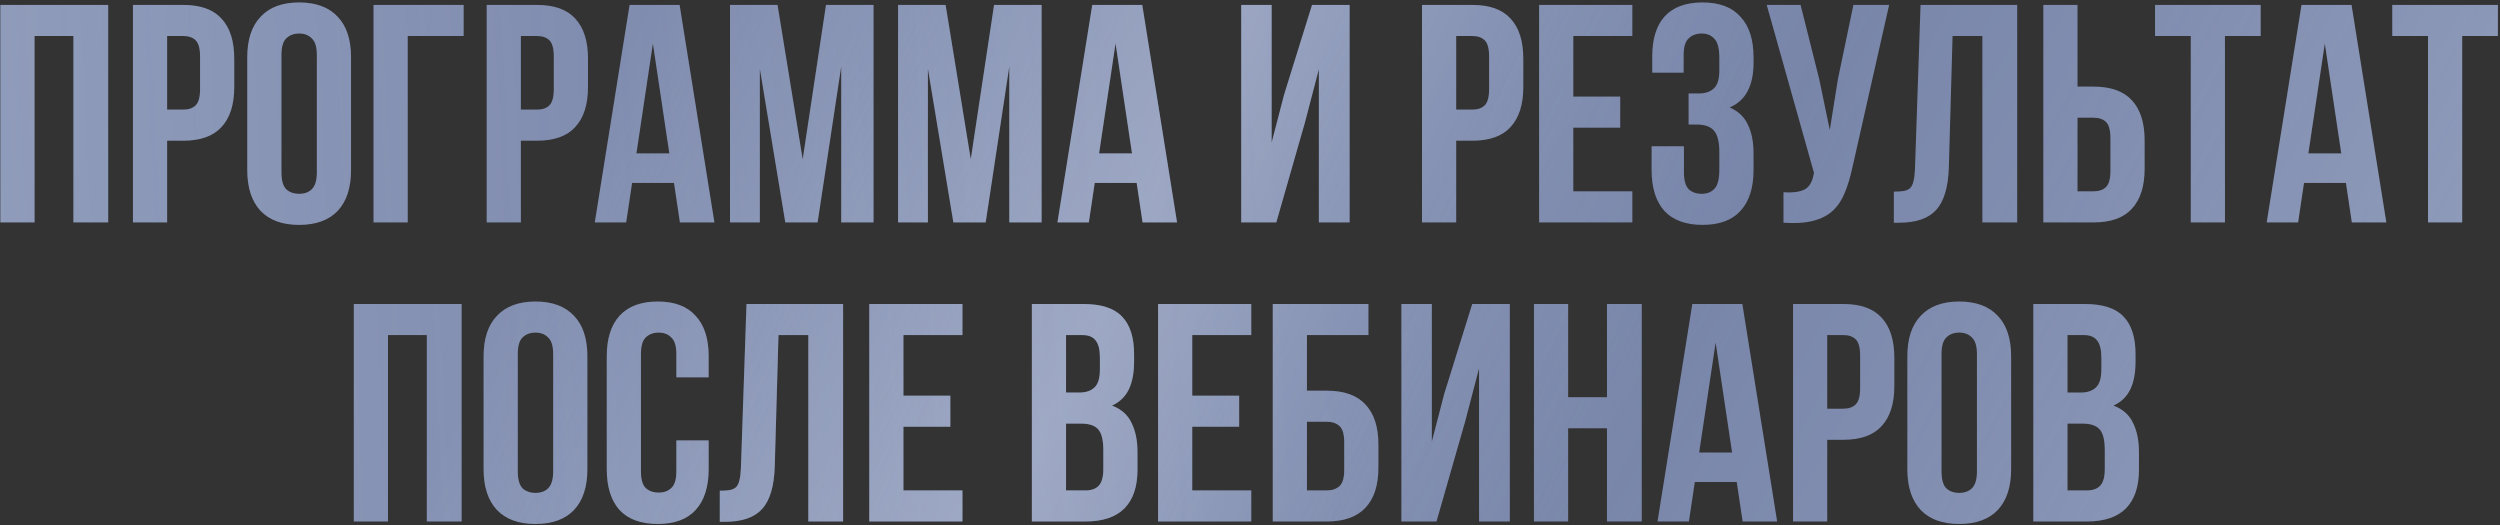
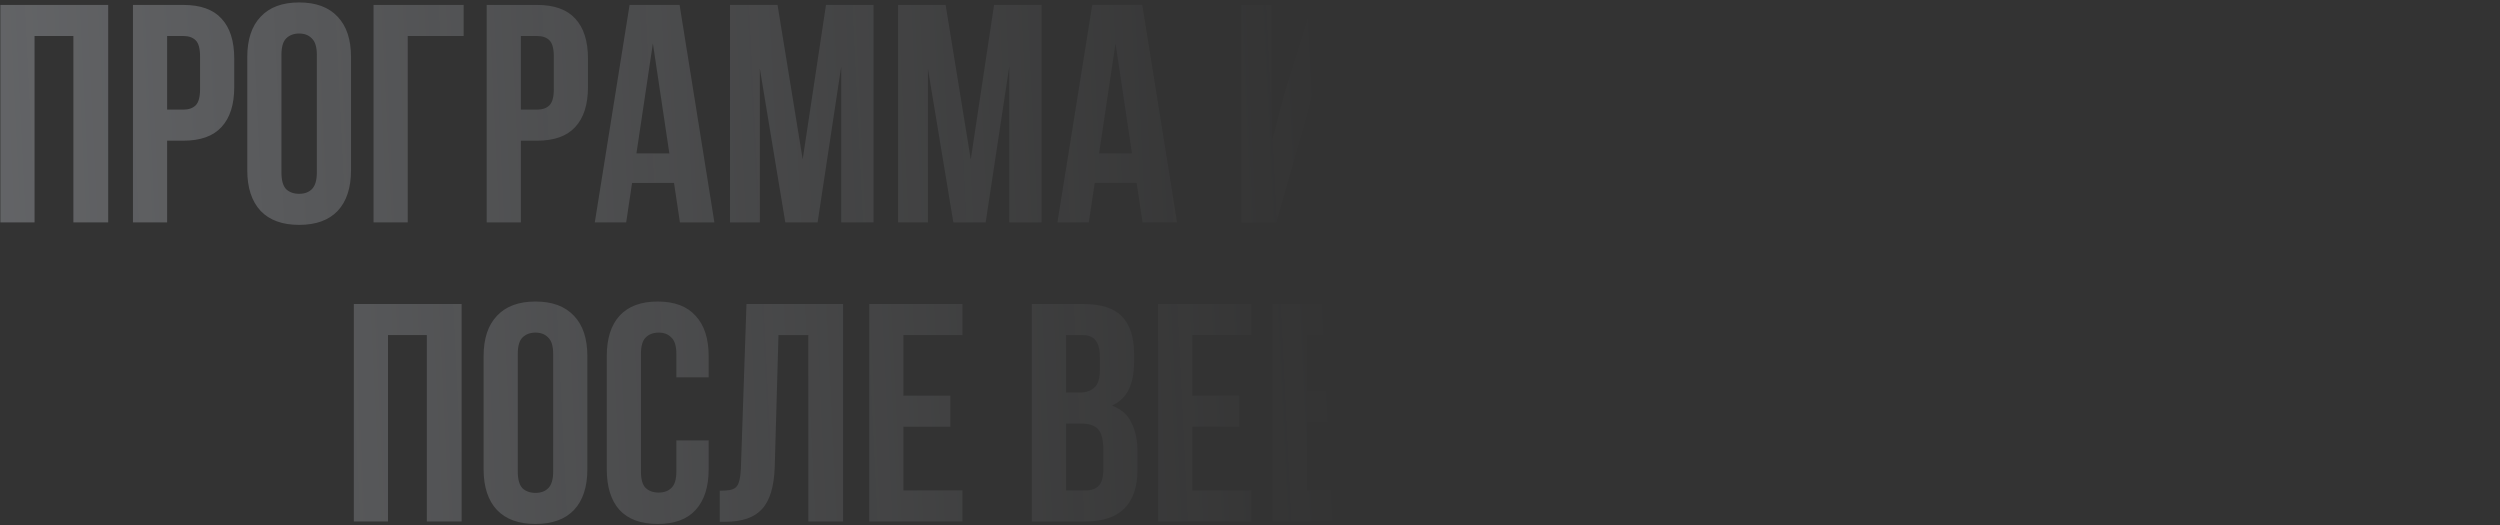
<svg xmlns="http://www.w3.org/2000/svg" width="652" height="137" viewBox="0 0 652 137" fill="none">
  <rect x="0" y="0" width="652" height="137" fill="#333333" stroke="none" />
-   <path d="M9.013 58H0.1V1.286H28.214V58H19.14V9.388H9.013V58ZM47.802 1.286C52.285 1.286 55.606 2.474 57.767 4.851C59.982 7.227 61.089 10.711 61.089 15.303V22.675C61.089 27.266 59.982 30.75 57.767 33.127C55.606 35.504 52.285 36.692 47.802 36.692H43.589V58H34.676V1.286H47.802ZM43.589 9.388V28.59H47.802C49.206 28.59 50.286 28.212 51.042 27.456C51.799 26.699 52.177 25.295 52.177 23.242V14.735C52.177 12.683 51.799 11.278 51.042 10.522C50.286 9.766 49.206 9.388 47.802 9.388H43.589ZM73.4 44.956C73.4 47.008 73.805 48.467 74.615 49.331C75.48 50.141 76.614 50.546 78.018 50.546C79.423 50.546 80.53 50.141 81.34 49.331C82.204 48.467 82.636 47.008 82.636 44.956V14.33C82.636 12.278 82.204 10.846 81.34 10.036C80.53 9.172 79.423 8.74 78.018 8.74C76.614 8.74 75.48 9.172 74.615 10.036C73.805 10.846 73.4 12.278 73.4 14.33V44.956ZM64.488 14.897C64.488 10.306 65.649 6.795 67.972 4.365C70.294 1.88 73.643 0.638 78.018 0.638C82.393 0.638 85.742 1.88 88.065 4.365C90.387 6.795 91.549 10.306 91.549 14.897V44.389C91.549 48.98 90.387 52.518 88.065 55.002C85.742 57.433 82.393 58.648 78.018 58.648C73.643 58.648 70.294 57.433 67.972 55.002C65.649 52.518 64.488 48.98 64.488 44.389V14.897ZM97.421 58V1.286H120.917V9.388H106.333V58H97.421ZM140.057 1.286C144.54 1.286 147.862 2.474 150.022 4.851C152.237 7.227 153.344 10.711 153.344 15.303V22.675C153.344 27.266 152.237 30.75 150.022 33.127C147.862 35.504 144.54 36.692 140.057 36.692H135.844V58H126.932V1.286H140.057ZM135.844 9.388V28.59H140.057C141.461 28.59 142.541 28.212 143.298 27.456C144.054 26.699 144.432 25.295 144.432 23.242V14.735C144.432 12.683 144.054 11.278 143.298 10.522C142.541 9.766 141.461 9.388 140.057 9.388H135.844ZM186.315 58H177.322L175.783 47.711H164.845L163.306 58H155.123L164.197 1.286H177.241L186.315 58ZM165.979 40.014H174.567L170.273 11.332L165.979 40.014ZM209.343 41.553L215.42 1.286H227.816V58H219.39V17.328L213.232 58H204.806L198.163 17.895V58H190.385V1.286H202.781L209.343 41.553ZM253.176 41.553L259.253 1.286H271.649V58H263.223V17.328L257.065 58H248.639L241.996 17.895V58H234.218V1.286H246.614L253.176 41.553ZM306.975 58H297.982L296.442 47.711H285.505L283.965 58H275.782L284.857 1.286H297.901L306.975 58ZM286.639 40.014H295.227L290.933 11.332L286.639 40.014ZM332.861 58H323.706V1.286H331.646V37.178L334.886 24.701L342.178 1.286H351.982V58H343.961V18.057L340.315 31.993L332.861 58ZM383.987 1.286C388.47 1.286 391.792 2.474 393.952 4.851C396.167 7.227 397.274 10.711 397.274 15.303V22.675C397.274 27.266 396.167 30.75 393.952 33.127C391.792 35.504 388.47 36.692 383.987 36.692H379.774V58H370.862V1.286H383.987ZM379.774 9.388V28.59H383.987C385.391 28.59 386.472 28.212 387.228 27.456C387.984 26.699 388.362 25.295 388.362 23.242V14.735C388.362 12.683 387.984 11.278 387.228 10.522C386.472 9.766 385.391 9.388 383.987 9.388H379.774ZM410.315 25.187H422.549V33.289H410.315V49.898H425.709V58H401.403V1.286H425.709V9.388H410.315V25.187ZM448.407 15.222C448.407 12.683 447.975 10.981 447.111 10.117C446.301 9.199 445.194 8.74 443.789 8.74C442.385 8.74 441.251 9.172 440.386 10.036C439.522 10.846 439.09 12.278 439.09 14.33V18.948H430.907V14.735C430.907 10.144 431.987 6.66 434.148 4.284C436.362 1.853 439.657 0.638 444.032 0.638C448.407 0.638 451.702 1.88 453.917 4.365C456.185 6.795 457.32 10.306 457.32 14.897V16.356C457.32 22.405 455.24 26.294 451.081 28.023C453.35 28.995 454.943 30.507 455.861 32.56C456.833 34.558 457.32 37.016 457.32 39.932V44.389C457.32 48.98 456.185 52.518 453.917 55.002C451.702 57.433 448.407 58.648 444.032 58.648C439.657 58.648 436.335 57.433 434.067 55.002C431.852 52.518 430.745 48.98 430.745 44.389V38.15H439.171V44.956C439.171 47.008 439.576 48.467 440.386 49.331C441.251 50.141 442.385 50.546 443.789 50.546C445.194 50.546 446.301 50.114 447.111 49.25C447.975 48.386 448.407 46.684 448.407 44.146V39.69C448.407 37.043 447.948 35.179 447.03 34.099C446.112 33.019 444.626 32.479 442.574 32.479H440.386V24.377H443.06C444.734 24.377 446.031 23.945 446.949 23.08C447.921 22.216 448.407 20.65 448.407 18.381V15.222ZM483.123 43.578C482.583 46.117 481.908 48.359 481.098 50.303C480.342 52.194 479.288 53.76 477.938 55.002C476.642 56.191 474.94 57.055 472.834 57.595C470.781 58.135 468.216 58.297 465.137 58.081V50.141C467.405 50.303 469.188 50.087 470.484 49.493C471.78 48.899 472.618 47.575 472.996 45.523L473.077 45.037L460.762 1.286H469.593L474.454 20.65L477.209 33.937L479.315 20.731L483.366 1.286H492.684L483.123 43.578ZM493.915 49.979C494.942 49.979 495.779 49.925 496.427 49.817C497.129 49.709 497.696 49.466 498.128 49.088C498.56 48.656 498.858 48.062 499.02 47.305C499.236 46.495 499.371 45.442 499.425 44.146L500.883 1.286H526.08V58H517.006V9.388H509.228L508.256 43.66C508.094 48.845 506.987 52.545 504.934 54.759C502.936 56.974 499.722 58.081 495.293 58.081H493.915V49.979ZM532.902 58V1.286H541.814V22.594H546.027C550.51 22.594 553.832 23.783 555.992 26.159C558.207 28.536 559.314 32.02 559.314 36.611V43.983C559.314 48.575 558.207 52.059 555.992 54.435C553.832 56.812 550.51 58 546.027 58H532.902ZM546.027 49.898C547.431 49.898 548.512 49.52 549.268 48.764C550.024 48.008 550.402 46.603 550.402 44.551V36.044C550.402 33.991 550.024 32.587 549.268 31.831C548.512 31.074 547.431 30.696 546.027 30.696H541.814V49.898H546.027ZM562.037 1.286H589.583V9.388H580.266V58H571.354V9.388H562.037V1.286ZM622.352 58H613.358L611.819 47.711H600.881L599.342 58H591.159L600.233 1.286H613.277L622.352 58ZM602.016 40.014H610.604L606.31 11.332L602.016 40.014ZM623.909 1.286H651.456V9.388H642.139V58H633.227V9.388H623.909V1.286ZM101.189 136H92.276V79.286H120.39V136H111.316V87.388H101.189V136ZM135.035 122.956C135.035 125.008 135.441 126.467 136.251 127.331C137.115 128.141 138.249 128.546 139.654 128.546C141.058 128.546 142.165 128.141 142.975 127.331C143.84 126.467 144.272 125.008 144.272 122.956V92.33C144.272 90.278 143.84 88.846 142.975 88.036C142.165 87.172 141.058 86.74 139.654 86.74C138.249 86.74 137.115 87.172 136.251 88.036C135.441 88.846 135.035 90.278 135.035 92.33V122.956ZM126.123 92.897C126.123 88.306 127.284 84.795 129.607 82.365C131.93 79.88 135.278 78.638 139.654 78.638C144.029 78.638 147.377 79.88 149.7 82.365C152.023 84.795 153.184 88.306 153.184 92.897V122.389C153.184 126.98 152.023 130.518 149.7 133.002C147.377 135.433 144.029 136.648 139.654 136.648C135.278 136.648 131.93 135.433 129.607 133.002C127.284 130.518 126.123 126.98 126.123 122.389V92.897ZM184.821 114.854V122.389C184.821 126.98 183.687 130.518 181.418 133.002C179.204 135.433 175.909 136.648 171.534 136.648C167.159 136.648 163.837 135.433 161.568 133.002C159.354 130.518 158.246 126.98 158.246 122.389V92.897C158.246 88.306 159.354 84.795 161.568 82.365C163.837 79.88 167.159 78.638 171.534 78.638C175.909 78.638 179.204 79.88 181.418 82.365C183.687 84.795 184.821 88.306 184.821 92.897V98.407H176.395V92.33C176.395 90.278 175.963 88.846 175.099 88.036C174.288 87.172 173.181 86.74 171.777 86.74C170.372 86.74 169.238 87.172 168.374 88.036C167.564 88.846 167.159 90.278 167.159 92.33V122.956C167.159 125.008 167.564 126.44 168.374 127.25C169.238 128.06 170.372 128.465 171.777 128.465C173.181 128.465 174.288 128.06 175.099 127.25C175.963 126.44 176.395 125.008 176.395 122.956V114.854H184.821ZM187.717 127.979C188.743 127.979 189.58 127.925 190.228 127.817C190.931 127.709 191.498 127.466 191.93 127.088C192.362 126.656 192.659 126.062 192.821 125.305C193.037 124.495 193.172 123.442 193.226 122.146L194.684 79.286H219.882V136H210.807V87.388H203.03L202.057 121.659C201.895 126.845 200.788 130.545 198.735 132.759C196.737 134.974 193.523 136.081 189.094 136.081H187.717V127.979ZM235.615 103.187H247.849V111.289H235.615V127.898H251.009V136H226.703V79.286H251.009V87.388H235.615V103.187ZM282.561 79.286C287.207 79.286 290.555 80.366 292.608 82.527C294.714 84.687 295.768 87.955 295.768 92.33V94.356C295.768 97.272 295.309 99.676 294.39 101.567C293.472 103.457 292.014 104.861 290.015 105.78C292.446 106.698 294.147 108.21 295.119 110.317C296.146 112.369 296.659 114.908 296.659 117.933V122.551C296.659 126.926 295.525 130.275 293.256 132.597C290.987 134.866 287.612 136 283.129 136H269.112V79.286H282.561ZM278.024 110.479V127.898H283.129C284.641 127.898 285.775 127.493 286.531 126.683C287.342 125.873 287.747 124.414 287.747 122.308V117.365C287.747 114.719 287.288 112.909 286.369 111.937C285.505 110.965 284.047 110.479 281.994 110.479H278.024ZM278.024 87.388V102.377H281.508C283.183 102.377 284.479 101.945 285.397 101.08C286.369 100.216 286.855 98.65 286.855 96.381V93.222C286.855 91.169 286.477 89.684 285.721 88.765C285.019 87.847 283.885 87.388 282.318 87.388H278.024ZM310.939 103.187H323.173V111.289H310.939V127.898H326.332V136H302.026V79.286H326.332V87.388H310.939V103.187ZM331.936 136V79.286H356.89V87.388H340.848V101.891H346.034C350.517 101.891 353.866 103.079 356.08 105.455C358.349 107.832 359.483 111.316 359.483 115.907V121.984C359.483 126.575 358.349 130.059 356.08 132.435C353.866 134.812 350.517 136 346.034 136H331.936ZM346.034 127.898C347.438 127.898 348.545 127.52 349.355 126.764C350.166 126.008 350.571 124.603 350.571 122.551V115.34C350.571 113.287 350.166 111.883 349.355 111.127C348.545 110.371 347.438 109.993 346.034 109.993H340.848V127.898H346.034ZM374.637 136H365.482V79.286H373.422V115.178L376.662 102.701L383.954 79.286H393.758V136H385.737V96.057L382.091 109.993L374.637 136ZM408.97 136H400.057V79.286H408.97V103.592H419.097V79.286H428.171V136H419.097V111.694H408.97V136ZM463.476 136H454.483L452.944 125.71H442.006L440.467 136H432.284L441.358 79.286H454.402L463.476 136ZM443.14 118.014H451.729L447.435 89.332L443.14 118.014ZM480.752 79.286C485.235 79.286 488.557 80.474 490.718 82.851C492.932 85.228 494.039 88.711 494.039 93.302V100.675C494.039 105.266 492.932 108.75 490.718 111.127C488.557 113.503 485.235 114.692 480.752 114.692H476.539V136H467.627V79.286H480.752ZM476.539 87.388V106.59H480.752C482.156 106.59 483.237 106.212 483.993 105.455C484.749 104.699 485.127 103.295 485.127 101.242V92.735C485.127 90.683 484.749 89.278 483.993 88.522C483.237 87.766 482.156 87.388 480.752 87.388H476.539ZM506.351 122.956C506.351 125.008 506.756 126.467 507.566 127.331C508.43 128.141 509.564 128.546 510.969 128.546C512.373 128.546 513.48 128.141 514.291 127.331C515.155 126.467 515.587 125.008 515.587 122.956V92.33C515.587 90.278 515.155 88.846 514.291 88.036C513.48 87.172 512.373 86.74 510.969 86.74C509.564 86.74 508.43 87.172 507.566 88.036C506.756 88.846 506.351 90.278 506.351 92.33V122.956ZM497.438 92.897C497.438 88.306 498.6 84.795 500.922 82.365C503.245 79.88 506.594 78.638 510.969 78.638C515.344 78.638 518.693 79.88 521.015 82.365C523.338 84.795 524.499 88.306 524.499 92.897V122.389C524.499 126.98 523.338 130.518 521.015 133.002C518.693 135.433 515.344 136.648 510.969 136.648C506.594 136.648 503.245 135.433 500.922 133.002C498.6 130.518 497.438 126.98 497.438 122.389V92.897ZM543.74 79.286C548.385 79.286 551.734 80.366 553.787 82.527C555.893 84.687 556.946 87.955 556.946 92.33V94.356C556.946 97.272 556.487 99.676 555.569 101.567C554.651 103.457 553.192 104.861 551.194 105.78C553.624 106.698 555.326 108.21 556.298 110.317C557.324 112.369 557.838 114.908 557.838 117.933V122.551C557.838 126.926 556.703 130.275 554.435 132.597C552.166 134.866 548.79 136 544.307 136H530.291V79.286H543.74ZM539.203 110.479V127.898H544.307C545.82 127.898 546.954 127.493 547.71 126.683C548.52 125.873 548.925 124.414 548.925 122.308V117.365C548.925 114.719 548.466 112.909 547.548 111.937C546.684 110.965 545.225 110.479 543.173 110.479H539.203ZM539.203 87.388V102.377H542.687C544.361 102.377 545.658 101.945 546.576 101.08C547.548 100.216 548.034 98.65 548.034 96.381V93.222C548.034 91.169 547.656 89.684 546.9 88.765C546.198 87.847 545.063 87.388 543.497 87.388H539.203Z" fill="#6F7DA3" />
  <path d="M9.013 58H0.1V1.286H28.214V58H19.14V9.388H9.013V58ZM47.802 1.286C52.285 1.286 55.606 2.474 57.767 4.851C59.982 7.227 61.089 10.711 61.089 15.303V22.675C61.089 27.266 59.982 30.75 57.767 33.127C55.606 35.504 52.285 36.692 47.802 36.692H43.589V58H34.676V1.286H47.802ZM43.589 9.388V28.59H47.802C49.206 28.59 50.286 28.212 51.042 27.456C51.799 26.699 52.177 25.295 52.177 23.242V14.735C52.177 12.683 51.799 11.278 51.042 10.522C50.286 9.766 49.206 9.388 47.802 9.388H43.589ZM73.4 44.956C73.4 47.008 73.805 48.467 74.615 49.331C75.48 50.141 76.614 50.546 78.018 50.546C79.423 50.546 80.53 50.141 81.34 49.331C82.204 48.467 82.636 47.008 82.636 44.956V14.33C82.636 12.278 82.204 10.846 81.34 10.036C80.53 9.172 79.423 8.74 78.018 8.74C76.614 8.74 75.48 9.172 74.615 10.036C73.805 10.846 73.4 12.278 73.4 14.33V44.956ZM64.488 14.897C64.488 10.306 65.649 6.795 67.972 4.365C70.294 1.88 73.643 0.638 78.018 0.638C82.393 0.638 85.742 1.88 88.065 4.365C90.387 6.795 91.549 10.306 91.549 14.897V44.389C91.549 48.98 90.387 52.518 88.065 55.002C85.742 57.433 82.393 58.648 78.018 58.648C73.643 58.648 70.294 57.433 67.972 55.002C65.649 52.518 64.488 48.98 64.488 44.389V14.897ZM97.421 58V1.286H120.917V9.388H106.333V58H97.421ZM140.057 1.286C144.54 1.286 147.862 2.474 150.022 4.851C152.237 7.227 153.344 10.711 153.344 15.303V22.675C153.344 27.266 152.237 30.75 150.022 33.127C147.862 35.504 144.54 36.692 140.057 36.692H135.844V58H126.932V1.286H140.057ZM135.844 9.388V28.59H140.057C141.461 28.59 142.541 28.212 143.298 27.456C144.054 26.699 144.432 25.295 144.432 23.242V14.735C144.432 12.683 144.054 11.278 143.298 10.522C142.541 9.766 141.461 9.388 140.057 9.388H135.844ZM186.315 58H177.322L175.783 47.711H164.845L163.306 58H155.123L164.197 1.286H177.241L186.315 58ZM165.979 40.014H174.567L170.273 11.332L165.979 40.014ZM209.343 41.553L215.42 1.286H227.816V58H219.39V17.328L213.232 58H204.806L198.163 17.895V58H190.385V1.286H202.781L209.343 41.553ZM253.176 41.553L259.253 1.286H271.649V58H263.223V17.328L257.065 58H248.639L241.996 17.895V58H234.218V1.286H246.614L253.176 41.553ZM306.975 58H297.982L296.442 47.711H285.505L283.965 58H275.782L284.857 1.286H297.901L306.975 58ZM286.639 40.014H295.227L290.933 11.332L286.639 40.014ZM332.861 58H323.706V1.286H331.646V37.178L334.886 24.701L342.178 1.286H351.982V58H343.961V18.057L340.315 31.993L332.861 58ZM383.987 1.286C388.47 1.286 391.792 2.474 393.952 4.851C396.167 7.227 397.274 10.711 397.274 15.303V22.675C397.274 27.266 396.167 30.75 393.952 33.127C391.792 35.504 388.47 36.692 383.987 36.692H379.774V58H370.862V1.286H383.987ZM379.774 9.388V28.59H383.987C385.391 28.59 386.472 28.212 387.228 27.456C387.984 26.699 388.362 25.295 388.362 23.242V14.735C388.362 12.683 387.984 11.278 387.228 10.522C386.472 9.766 385.391 9.388 383.987 9.388H379.774ZM410.315 25.187H422.549V33.289H410.315V49.898H425.709V58H401.403V1.286H425.709V9.388H410.315V25.187ZM448.407 15.222C448.407 12.683 447.975 10.981 447.111 10.117C446.301 9.199 445.194 8.74 443.789 8.74C442.385 8.74 441.251 9.172 440.386 10.036C439.522 10.846 439.09 12.278 439.09 14.33V18.948H430.907V14.735C430.907 10.144 431.987 6.66 434.148 4.284C436.362 1.853 439.657 0.638 444.032 0.638C448.407 0.638 451.702 1.88 453.917 4.365C456.185 6.795 457.32 10.306 457.32 14.897V16.356C457.32 22.405 455.24 26.294 451.081 28.023C453.35 28.995 454.943 30.507 455.861 32.56C456.833 34.558 457.32 37.016 457.32 39.932V44.389C457.32 48.98 456.185 52.518 453.917 55.002C451.702 57.433 448.407 58.648 444.032 58.648C439.657 58.648 436.335 57.433 434.067 55.002C431.852 52.518 430.745 48.98 430.745 44.389V38.15H439.171V44.956C439.171 47.008 439.576 48.467 440.386 49.331C441.251 50.141 442.385 50.546 443.789 50.546C445.194 50.546 446.301 50.114 447.111 49.25C447.975 48.386 448.407 46.684 448.407 44.146V39.69C448.407 37.043 447.948 35.179 447.03 34.099C446.112 33.019 444.626 32.479 442.574 32.479H440.386V24.377H443.06C444.734 24.377 446.031 23.945 446.949 23.08C447.921 22.216 448.407 20.65 448.407 18.381V15.222ZM483.123 43.578C482.583 46.117 481.908 48.359 481.098 50.303C480.342 52.194 479.288 53.76 477.938 55.002C476.642 56.191 474.94 57.055 472.834 57.595C470.781 58.135 468.216 58.297 465.137 58.081V50.141C467.405 50.303 469.188 50.087 470.484 49.493C471.78 48.899 472.618 47.575 472.996 45.523L473.077 45.037L460.762 1.286H469.593L474.454 20.65L477.209 33.937L479.315 20.731L483.366 1.286H492.684L483.123 43.578ZM493.915 49.979C494.942 49.979 495.779 49.925 496.427 49.817C497.129 49.709 497.696 49.466 498.128 49.088C498.56 48.656 498.858 48.062 499.02 47.305C499.236 46.495 499.371 45.442 499.425 44.146L500.883 1.286H526.08V58H517.006V9.388H509.228L508.256 43.66C508.094 48.845 506.987 52.545 504.934 54.759C502.936 56.974 499.722 58.081 495.293 58.081H493.915V49.979ZM532.902 58V1.286H541.814V22.594H546.027C550.51 22.594 553.832 23.783 555.992 26.159C558.207 28.536 559.314 32.02 559.314 36.611V43.983C559.314 48.575 558.207 52.059 555.992 54.435C553.832 56.812 550.51 58 546.027 58H532.902ZM546.027 49.898C547.431 49.898 548.512 49.52 549.268 48.764C550.024 48.008 550.402 46.603 550.402 44.551V36.044C550.402 33.991 550.024 32.587 549.268 31.831C548.512 31.074 547.431 30.696 546.027 30.696H541.814V49.898H546.027ZM562.037 1.286H589.583V9.388H580.266V58H571.354V9.388H562.037V1.286ZM622.352 58H613.358L611.819 47.711H600.881L599.342 58H591.159L600.233 1.286H613.277L622.352 58ZM602.016 40.014H610.604L606.31 11.332L602.016 40.014ZM623.909 1.286H651.456V9.388H642.139V58H633.227V9.388H623.909V1.286ZM101.189 136H92.276V79.286H120.39V136H111.316V87.388H101.189V136ZM135.035 122.956C135.035 125.008 135.441 126.467 136.251 127.331C137.115 128.141 138.249 128.546 139.654 128.546C141.058 128.546 142.165 128.141 142.975 127.331C143.84 126.467 144.272 125.008 144.272 122.956V92.33C144.272 90.278 143.84 88.846 142.975 88.036C142.165 87.172 141.058 86.74 139.654 86.74C138.249 86.74 137.115 87.172 136.251 88.036C135.441 88.846 135.035 90.278 135.035 92.33V122.956ZM126.123 92.897C126.123 88.306 127.284 84.795 129.607 82.365C131.93 79.88 135.278 78.638 139.654 78.638C144.029 78.638 147.377 79.88 149.7 82.365C152.023 84.795 153.184 88.306 153.184 92.897V122.389C153.184 126.98 152.023 130.518 149.7 133.002C147.377 135.433 144.029 136.648 139.654 136.648C135.278 136.648 131.93 135.433 129.607 133.002C127.284 130.518 126.123 126.98 126.123 122.389V92.897ZM184.821 114.854V122.389C184.821 126.98 183.687 130.518 181.418 133.002C179.204 135.433 175.909 136.648 171.534 136.648C167.159 136.648 163.837 135.433 161.568 133.002C159.354 130.518 158.246 126.98 158.246 122.389V92.897C158.246 88.306 159.354 84.795 161.568 82.365C163.837 79.88 167.159 78.638 171.534 78.638C175.909 78.638 179.204 79.88 181.418 82.365C183.687 84.795 184.821 88.306 184.821 92.897V98.407H176.395V92.33C176.395 90.278 175.963 88.846 175.099 88.036C174.288 87.172 173.181 86.74 171.777 86.74C170.372 86.74 169.238 87.172 168.374 88.036C167.564 88.846 167.159 90.278 167.159 92.33V122.956C167.159 125.008 167.564 126.44 168.374 127.25C169.238 128.06 170.372 128.465 171.777 128.465C173.181 128.465 174.288 128.06 175.099 127.25C175.963 126.44 176.395 125.008 176.395 122.956V114.854H184.821ZM187.717 127.979C188.743 127.979 189.58 127.925 190.228 127.817C190.931 127.709 191.498 127.466 191.93 127.088C192.362 126.656 192.659 126.062 192.821 125.305C193.037 124.495 193.172 123.442 193.226 122.146L194.684 79.286H219.882V136H210.807V87.388H203.03L202.057 121.659C201.895 126.845 200.788 130.545 198.735 132.759C196.737 134.974 193.523 136.081 189.094 136.081H187.717V127.979ZM235.615 103.187H247.849V111.289H235.615V127.898H251.009V136H226.703V79.286H251.009V87.388H235.615V103.187ZM282.561 79.286C287.207 79.286 290.555 80.366 292.608 82.527C294.714 84.687 295.768 87.955 295.768 92.33V94.356C295.768 97.272 295.309 99.676 294.39 101.567C293.472 103.457 292.014 104.861 290.015 105.78C292.446 106.698 294.147 108.21 295.119 110.317C296.146 112.369 296.659 114.908 296.659 117.933V122.551C296.659 126.926 295.525 130.275 293.256 132.597C290.987 134.866 287.612 136 283.129 136H269.112V79.286H282.561ZM278.024 110.479V127.898H283.129C284.641 127.898 285.775 127.493 286.531 126.683C287.342 125.873 287.747 124.414 287.747 122.308V117.365C287.747 114.719 287.288 112.909 286.369 111.937C285.505 110.965 284.047 110.479 281.994 110.479H278.024ZM278.024 87.388V102.377H281.508C283.183 102.377 284.479 101.945 285.397 101.08C286.369 100.216 286.855 98.65 286.855 96.381V93.222C286.855 91.169 286.477 89.684 285.721 88.765C285.019 87.847 283.885 87.388 282.318 87.388H278.024ZM310.939 103.187H323.173V111.289H310.939V127.898H326.332V136H302.026V79.286H326.332V87.388H310.939V103.187ZM331.936 136V79.286H356.89V87.388H340.848V101.891H346.034C350.517 101.891 353.866 103.079 356.08 105.455C358.349 107.832 359.483 111.316 359.483 115.907V121.984C359.483 126.575 358.349 130.059 356.08 132.435C353.866 134.812 350.517 136 346.034 136H331.936ZM346.034 127.898C347.438 127.898 348.545 127.52 349.355 126.764C350.166 126.008 350.571 124.603 350.571 122.551V115.34C350.571 113.287 350.166 111.883 349.355 111.127C348.545 110.371 347.438 109.993 346.034 109.993H340.848V127.898H346.034ZM374.637 136H365.482V79.286H373.422V115.178L376.662 102.701L383.954 79.286H393.758V136H385.737V96.057L382.091 109.993L374.637 136ZM408.97 136H400.057V79.286H408.97V103.592H419.097V79.286H428.171V136H419.097V111.694H408.97V136ZM463.476 136H454.483L452.944 125.71H442.006L440.467 136H432.284L441.358 79.286H454.402L463.476 136ZM443.14 118.014H451.729L447.435 89.332L443.14 118.014ZM480.752 79.286C485.235 79.286 488.557 80.474 490.718 82.851C492.932 85.228 494.039 88.711 494.039 93.302V100.675C494.039 105.266 492.932 108.75 490.718 111.127C488.557 113.503 485.235 114.692 480.752 114.692H476.539V136H467.627V79.286H480.752ZM476.539 87.388V106.59H480.752C482.156 106.59 483.237 106.212 483.993 105.455C484.749 104.699 485.127 103.295 485.127 101.242V92.735C485.127 90.683 484.749 89.278 483.993 88.522C483.237 87.766 482.156 87.388 480.752 87.388H476.539ZM506.351 122.956C506.351 125.008 506.756 126.467 507.566 127.331C508.43 128.141 509.564 128.546 510.969 128.546C512.373 128.546 513.48 128.141 514.291 127.331C515.155 126.467 515.587 125.008 515.587 122.956V92.33C515.587 90.278 515.155 88.846 514.291 88.036C513.48 87.172 512.373 86.74 510.969 86.74C509.564 86.74 508.43 87.172 507.566 88.036C506.756 88.846 506.351 90.278 506.351 92.33V122.956ZM497.438 92.897C497.438 88.306 498.6 84.795 500.922 82.365C503.245 79.88 506.594 78.638 510.969 78.638C515.344 78.638 518.693 79.88 521.015 82.365C523.338 84.795 524.499 88.306 524.499 92.897V122.389C524.499 126.98 523.338 130.518 521.015 133.002C518.693 135.433 515.344 136.648 510.969 136.648C506.594 136.648 503.245 135.433 500.922 133.002C498.6 130.518 497.438 126.98 497.438 122.389V92.897ZM543.74 79.286C548.385 79.286 551.734 80.366 553.787 82.527C555.893 84.687 556.946 87.955 556.946 92.33V94.356C556.946 97.272 556.487 99.676 555.569 101.567C554.651 103.457 553.192 104.861 551.194 105.78C553.624 106.698 555.326 108.21 556.298 110.317C557.324 112.369 557.838 114.908 557.838 117.933V122.551C557.838 126.926 556.703 130.275 554.435 132.597C552.166 134.866 548.79 136 544.307 136H530.291V79.286H543.74ZM539.203 110.479V127.898H544.307C545.82 127.898 546.954 127.493 547.71 126.683C548.52 125.873 548.925 124.414 548.925 122.308V117.365C548.925 114.719 548.466 112.909 547.548 111.937C546.684 110.965 545.225 110.479 543.173 110.479H539.203ZM539.203 87.388V102.377H542.687C544.361 102.377 545.658 101.945 546.576 101.08C547.548 100.216 548.034 98.65 548.034 96.381V93.222C548.034 91.169 547.656 89.684 546.9 88.765C546.198 87.847 545.063 87.388 543.497 87.388H539.203Z" fill="url(#paint0_linear_27_94)" fill-opacity="0.3" />
-   <path d="M9.013 58H0.1V1.286H28.214V58H19.14V9.388H9.013V58ZM47.802 1.286C52.285 1.286 55.606 2.474 57.767 4.851C59.982 7.227 61.089 10.711 61.089 15.303V22.675C61.089 27.266 59.982 30.75 57.767 33.127C55.606 35.504 52.285 36.692 47.802 36.692H43.589V58H34.676V1.286H47.802ZM43.589 9.388V28.59H47.802C49.206 28.59 50.286 28.212 51.042 27.456C51.799 26.699 52.177 25.295 52.177 23.242V14.735C52.177 12.683 51.799 11.278 51.042 10.522C50.286 9.766 49.206 9.388 47.802 9.388H43.589ZM73.4 44.956C73.4 47.008 73.805 48.467 74.615 49.331C75.48 50.141 76.614 50.546 78.018 50.546C79.423 50.546 80.53 50.141 81.34 49.331C82.204 48.467 82.636 47.008 82.636 44.956V14.33C82.636 12.278 82.204 10.846 81.34 10.036C80.53 9.172 79.423 8.74 78.018 8.74C76.614 8.74 75.48 9.172 74.615 10.036C73.805 10.846 73.4 12.278 73.4 14.33V44.956ZM64.488 14.897C64.488 10.306 65.649 6.795 67.972 4.365C70.294 1.88 73.643 0.638 78.018 0.638C82.393 0.638 85.742 1.88 88.065 4.365C90.387 6.795 91.549 10.306 91.549 14.897V44.389C91.549 48.98 90.387 52.518 88.065 55.002C85.742 57.433 82.393 58.648 78.018 58.648C73.643 58.648 70.294 57.433 67.972 55.002C65.649 52.518 64.488 48.98 64.488 44.389V14.897ZM97.421 58V1.286H120.917V9.388H106.333V58H97.421ZM140.057 1.286C144.54 1.286 147.862 2.474 150.022 4.851C152.237 7.227 153.344 10.711 153.344 15.303V22.675C153.344 27.266 152.237 30.75 150.022 33.127C147.862 35.504 144.54 36.692 140.057 36.692H135.844V58H126.932V1.286H140.057ZM135.844 9.388V28.59H140.057C141.461 28.59 142.541 28.212 143.298 27.456C144.054 26.699 144.432 25.295 144.432 23.242V14.735C144.432 12.683 144.054 11.278 143.298 10.522C142.541 9.766 141.461 9.388 140.057 9.388H135.844ZM186.315 58H177.322L175.783 47.711H164.845L163.306 58H155.123L164.197 1.286H177.241L186.315 58ZM165.979 40.014H174.567L170.273 11.332L165.979 40.014ZM209.343 41.553L215.42 1.286H227.816V58H219.39V17.328L213.232 58H204.806L198.163 17.895V58H190.385V1.286H202.781L209.343 41.553ZM253.176 41.553L259.253 1.286H271.649V58H263.223V17.328L257.065 58H248.639L241.996 17.895V58H234.218V1.286H246.614L253.176 41.553ZM306.975 58H297.982L296.442 47.711H285.505L283.965 58H275.782L284.857 1.286H297.901L306.975 58ZM286.639 40.014H295.227L290.933 11.332L286.639 40.014ZM332.861 58H323.706V1.286H331.646V37.178L334.886 24.701L342.178 1.286H351.982V58H343.961V18.057L340.315 31.993L332.861 58ZM383.987 1.286C388.47 1.286 391.792 2.474 393.952 4.851C396.167 7.227 397.274 10.711 397.274 15.303V22.675C397.274 27.266 396.167 30.75 393.952 33.127C391.792 35.504 388.47 36.692 383.987 36.692H379.774V58H370.862V1.286H383.987ZM379.774 9.388V28.59H383.987C385.391 28.59 386.472 28.212 387.228 27.456C387.984 26.699 388.362 25.295 388.362 23.242V14.735C388.362 12.683 387.984 11.278 387.228 10.522C386.472 9.766 385.391 9.388 383.987 9.388H379.774ZM410.315 25.187H422.549V33.289H410.315V49.898H425.709V58H401.403V1.286H425.709V9.388H410.315V25.187ZM448.407 15.222C448.407 12.683 447.975 10.981 447.111 10.117C446.301 9.199 445.194 8.74 443.789 8.74C442.385 8.74 441.251 9.172 440.386 10.036C439.522 10.846 439.09 12.278 439.09 14.33V18.948H430.907V14.735C430.907 10.144 431.987 6.66 434.148 4.284C436.362 1.853 439.657 0.638 444.032 0.638C448.407 0.638 451.702 1.88 453.917 4.365C456.185 6.795 457.32 10.306 457.32 14.897V16.356C457.32 22.405 455.24 26.294 451.081 28.023C453.35 28.995 454.943 30.507 455.861 32.56C456.833 34.558 457.32 37.016 457.32 39.932V44.389C457.32 48.98 456.185 52.518 453.917 55.002C451.702 57.433 448.407 58.648 444.032 58.648C439.657 58.648 436.335 57.433 434.067 55.002C431.852 52.518 430.745 48.98 430.745 44.389V38.15H439.171V44.956C439.171 47.008 439.576 48.467 440.386 49.331C441.251 50.141 442.385 50.546 443.789 50.546C445.194 50.546 446.301 50.114 447.111 49.25C447.975 48.386 448.407 46.684 448.407 44.146V39.69C448.407 37.043 447.948 35.179 447.03 34.099C446.112 33.019 444.626 32.479 442.574 32.479H440.386V24.377H443.06C444.734 24.377 446.031 23.945 446.949 23.08C447.921 22.216 448.407 20.65 448.407 18.381V15.222ZM483.123 43.578C482.583 46.117 481.908 48.359 481.098 50.303C480.342 52.194 479.288 53.76 477.938 55.002C476.642 56.191 474.94 57.055 472.834 57.595C470.781 58.135 468.216 58.297 465.137 58.081V50.141C467.405 50.303 469.188 50.087 470.484 49.493C471.78 48.899 472.618 47.575 472.996 45.523L473.077 45.037L460.762 1.286H469.593L474.454 20.65L477.209 33.937L479.315 20.731L483.366 1.286H492.684L483.123 43.578ZM493.915 49.979C494.942 49.979 495.779 49.925 496.427 49.817C497.129 49.709 497.696 49.466 498.128 49.088C498.56 48.656 498.858 48.062 499.02 47.305C499.236 46.495 499.371 45.442 499.425 44.146L500.883 1.286H526.08V58H517.006V9.388H509.228L508.256 43.66C508.094 48.845 506.987 52.545 504.934 54.759C502.936 56.974 499.722 58.081 495.293 58.081H493.915V49.979ZM532.902 58V1.286H541.814V22.594H546.027C550.51 22.594 553.832 23.783 555.992 26.159C558.207 28.536 559.314 32.02 559.314 36.611V43.983C559.314 48.575 558.207 52.059 555.992 54.435C553.832 56.812 550.51 58 546.027 58H532.902ZM546.027 49.898C547.431 49.898 548.512 49.52 549.268 48.764C550.024 48.008 550.402 46.603 550.402 44.551V36.044C550.402 33.991 550.024 32.587 549.268 31.831C548.512 31.074 547.431 30.696 546.027 30.696H541.814V49.898H546.027ZM562.037 1.286H589.583V9.388H580.266V58H571.354V9.388H562.037V1.286ZM622.352 58H613.358L611.819 47.711H600.881L599.342 58H591.159L600.233 1.286H613.277L622.352 58ZM602.016 40.014H610.604L606.31 11.332L602.016 40.014ZM623.909 1.286H651.456V9.388H642.139V58H633.227V9.388H623.909V1.286ZM101.189 136H92.276V79.286H120.39V136H111.316V87.388H101.189V136ZM135.035 122.956C135.035 125.008 135.441 126.467 136.251 127.331C137.115 128.141 138.249 128.546 139.654 128.546C141.058 128.546 142.165 128.141 142.975 127.331C143.84 126.467 144.272 125.008 144.272 122.956V92.33C144.272 90.278 143.84 88.846 142.975 88.036C142.165 87.172 141.058 86.74 139.654 86.74C138.249 86.74 137.115 87.172 136.251 88.036C135.441 88.846 135.035 90.278 135.035 92.33V122.956ZM126.123 92.897C126.123 88.306 127.284 84.795 129.607 82.365C131.93 79.88 135.278 78.638 139.654 78.638C144.029 78.638 147.377 79.88 149.7 82.365C152.023 84.795 153.184 88.306 153.184 92.897V122.389C153.184 126.98 152.023 130.518 149.7 133.002C147.377 135.433 144.029 136.648 139.654 136.648C135.278 136.648 131.93 135.433 129.607 133.002C127.284 130.518 126.123 126.98 126.123 122.389V92.897ZM184.821 114.854V122.389C184.821 126.98 183.687 130.518 181.418 133.002C179.204 135.433 175.909 136.648 171.534 136.648C167.159 136.648 163.837 135.433 161.568 133.002C159.354 130.518 158.246 126.98 158.246 122.389V92.897C158.246 88.306 159.354 84.795 161.568 82.365C163.837 79.88 167.159 78.638 171.534 78.638C175.909 78.638 179.204 79.88 181.418 82.365C183.687 84.795 184.821 88.306 184.821 92.897V98.407H176.395V92.33C176.395 90.278 175.963 88.846 175.099 88.036C174.288 87.172 173.181 86.74 171.777 86.74C170.372 86.74 169.238 87.172 168.374 88.036C167.564 88.846 167.159 90.278 167.159 92.33V122.956C167.159 125.008 167.564 126.44 168.374 127.25C169.238 128.06 170.372 128.465 171.777 128.465C173.181 128.465 174.288 128.06 175.099 127.25C175.963 126.44 176.395 125.008 176.395 122.956V114.854H184.821ZM187.717 127.979C188.743 127.979 189.58 127.925 190.228 127.817C190.931 127.709 191.498 127.466 191.93 127.088C192.362 126.656 192.659 126.062 192.821 125.305C193.037 124.495 193.172 123.442 193.226 122.146L194.684 79.286H219.882V136H210.807V87.388H203.03L202.057 121.659C201.895 126.845 200.788 130.545 198.735 132.759C196.737 134.974 193.523 136.081 189.094 136.081H187.717V127.979ZM235.615 103.187H247.849V111.289H235.615V127.898H251.009V136H226.703V79.286H251.009V87.388H235.615V103.187ZM282.561 79.286C287.207 79.286 290.555 80.366 292.608 82.527C294.714 84.687 295.768 87.955 295.768 92.33V94.356C295.768 97.272 295.309 99.676 294.39 101.567C293.472 103.457 292.014 104.861 290.015 105.78C292.446 106.698 294.147 108.21 295.119 110.317C296.146 112.369 296.659 114.908 296.659 117.933V122.551C296.659 126.926 295.525 130.275 293.256 132.597C290.987 134.866 287.612 136 283.129 136H269.112V79.286H282.561ZM278.024 110.479V127.898H283.129C284.641 127.898 285.775 127.493 286.531 126.683C287.342 125.873 287.747 124.414 287.747 122.308V117.365C287.747 114.719 287.288 112.909 286.369 111.937C285.505 110.965 284.047 110.479 281.994 110.479H278.024ZM278.024 87.388V102.377H281.508C283.183 102.377 284.479 101.945 285.397 101.08C286.369 100.216 286.855 98.65 286.855 96.381V93.222C286.855 91.169 286.477 89.684 285.721 88.765C285.019 87.847 283.885 87.388 282.318 87.388H278.024ZM310.939 103.187H323.173V111.289H310.939V127.898H326.332V136H302.026V79.286H326.332V87.388H310.939V103.187ZM331.936 136V79.286H356.89V87.388H340.848V101.891H346.034C350.517 101.891 353.866 103.079 356.08 105.455C358.349 107.832 359.483 111.316 359.483 115.907V121.984C359.483 126.575 358.349 130.059 356.08 132.435C353.866 134.812 350.517 136 346.034 136H331.936ZM346.034 127.898C347.438 127.898 348.545 127.52 349.355 126.764C350.166 126.008 350.571 124.603 350.571 122.551V115.34C350.571 113.287 350.166 111.883 349.355 111.127C348.545 110.371 347.438 109.993 346.034 109.993H340.848V127.898H346.034ZM374.637 136H365.482V79.286H373.422V115.178L376.662 102.701L383.954 79.286H393.758V136H385.737V96.057L382.091 109.993L374.637 136ZM408.97 136H400.057V79.286H408.97V103.592H419.097V79.286H428.171V136H419.097V111.694H408.97V136ZM463.476 136H454.483L452.944 125.71H442.006L440.467 136H432.284L441.358 79.286H454.402L463.476 136ZM443.14 118.014H451.729L447.435 89.332L443.14 118.014ZM480.752 79.286C485.235 79.286 488.557 80.474 490.718 82.851C492.932 85.228 494.039 88.711 494.039 93.302V100.675C494.039 105.266 492.932 108.75 490.718 111.127C488.557 113.503 485.235 114.692 480.752 114.692H476.539V136H467.627V79.286H480.752ZM476.539 87.388V106.59H480.752C482.156 106.59 483.237 106.212 483.993 105.455C484.749 104.699 485.127 103.295 485.127 101.242V92.735C485.127 90.683 484.749 89.278 483.993 88.522C483.237 87.766 482.156 87.388 480.752 87.388H476.539ZM506.351 122.956C506.351 125.008 506.756 126.467 507.566 127.331C508.43 128.141 509.564 128.546 510.969 128.546C512.373 128.546 513.48 128.141 514.291 127.331C515.155 126.467 515.587 125.008 515.587 122.956V92.33C515.587 90.278 515.155 88.846 514.291 88.036C513.48 87.172 512.373 86.74 510.969 86.74C509.564 86.74 508.43 87.172 507.566 88.036C506.756 88.846 506.351 90.278 506.351 92.33V122.956ZM497.438 92.897C497.438 88.306 498.6 84.795 500.922 82.365C503.245 79.88 506.594 78.638 510.969 78.638C515.344 78.638 518.693 79.88 521.015 82.365C523.338 84.795 524.499 88.306 524.499 92.897V122.389C524.499 126.98 523.338 130.518 521.015 133.002C518.693 135.433 515.344 136.648 510.969 136.648C506.594 136.648 503.245 135.433 500.922 133.002C498.6 130.518 497.438 126.98 497.438 122.389V92.897ZM543.74 79.286C548.385 79.286 551.734 80.366 553.787 82.527C555.893 84.687 556.946 87.955 556.946 92.33V94.356C556.946 97.272 556.487 99.676 555.569 101.567C554.651 103.457 553.192 104.861 551.194 105.78C553.624 106.698 555.326 108.21 556.298 110.317C557.324 112.369 557.838 114.908 557.838 117.933V122.551C557.838 126.926 556.703 130.275 554.435 132.597C552.166 134.866 548.79 136 544.307 136H530.291V79.286H543.74ZM539.203 110.479V127.898H544.307C545.82 127.898 546.954 127.493 547.71 126.683C548.52 125.873 548.925 124.414 548.925 122.308V117.365C548.925 114.719 548.466 112.909 547.548 111.937C546.684 110.965 545.225 110.479 543.173 110.479H539.203ZM539.203 87.388V102.377H542.687C544.361 102.377 545.658 101.945 546.576 101.08C547.548 100.216 548.034 98.65 548.034 96.381V93.222C548.034 91.169 547.656 89.684 546.9 88.765C546.198 87.847 545.063 87.388 543.497 87.388H539.203Z" fill="url(#paint1_linear_27_94)" fill-opacity="0.3" />
-   <path d="M9.013 58H0.1V1.286H28.214V58H19.14V9.388H9.013V58ZM47.802 1.286C52.285 1.286 55.606 2.474 57.767 4.851C59.982 7.227 61.089 10.711 61.089 15.303V22.675C61.089 27.266 59.982 30.75 57.767 33.127C55.606 35.504 52.285 36.692 47.802 36.692H43.589V58H34.676V1.286H47.802ZM43.589 9.388V28.59H47.802C49.206 28.59 50.286 28.212 51.042 27.456C51.799 26.699 52.177 25.295 52.177 23.242V14.735C52.177 12.683 51.799 11.278 51.042 10.522C50.286 9.766 49.206 9.388 47.802 9.388H43.589ZM73.4 44.956C73.4 47.008 73.805 48.467 74.615 49.331C75.48 50.141 76.614 50.546 78.018 50.546C79.423 50.546 80.53 50.141 81.34 49.331C82.204 48.467 82.636 47.008 82.636 44.956V14.33C82.636 12.278 82.204 10.846 81.34 10.036C80.53 9.172 79.423 8.74 78.018 8.74C76.614 8.74 75.48 9.172 74.615 10.036C73.805 10.846 73.4 12.278 73.4 14.33V44.956ZM64.488 14.897C64.488 10.306 65.649 6.795 67.972 4.365C70.294 1.88 73.643 0.638 78.018 0.638C82.393 0.638 85.742 1.88 88.065 4.365C90.387 6.795 91.549 10.306 91.549 14.897V44.389C91.549 48.98 90.387 52.518 88.065 55.002C85.742 57.433 82.393 58.648 78.018 58.648C73.643 58.648 70.294 57.433 67.972 55.002C65.649 52.518 64.488 48.98 64.488 44.389V14.897ZM97.421 58V1.286H120.917V9.388H106.333V58H97.421ZM140.057 1.286C144.54 1.286 147.862 2.474 150.022 4.851C152.237 7.227 153.344 10.711 153.344 15.303V22.675C153.344 27.266 152.237 30.75 150.022 33.127C147.862 35.504 144.54 36.692 140.057 36.692H135.844V58H126.932V1.286H140.057ZM135.844 9.388V28.59H140.057C141.461 28.59 142.541 28.212 143.298 27.456C144.054 26.699 144.432 25.295 144.432 23.242V14.735C144.432 12.683 144.054 11.278 143.298 10.522C142.541 9.766 141.461 9.388 140.057 9.388H135.844ZM186.315 58H177.322L175.783 47.711H164.845L163.306 58H155.123L164.197 1.286H177.241L186.315 58ZM165.979 40.014H174.567L170.273 11.332L165.979 40.014ZM209.343 41.553L215.42 1.286H227.816V58H219.39V17.328L213.232 58H204.806L198.163 17.895V58H190.385V1.286H202.781L209.343 41.553ZM253.176 41.553L259.253 1.286H271.649V58H263.223V17.328L257.065 58H248.639L241.996 17.895V58H234.218V1.286H246.614L253.176 41.553ZM306.975 58H297.982L296.442 47.711H285.505L283.965 58H275.782L284.857 1.286H297.901L306.975 58ZM286.639 40.014H295.227L290.933 11.332L286.639 40.014ZM332.861 58H323.706V1.286H331.646V37.178L334.886 24.701L342.178 1.286H351.982V58H343.961V18.057L340.315 31.993L332.861 58ZM383.987 1.286C388.47 1.286 391.792 2.474 393.952 4.851C396.167 7.227 397.274 10.711 397.274 15.303V22.675C397.274 27.266 396.167 30.75 393.952 33.127C391.792 35.504 388.47 36.692 383.987 36.692H379.774V58H370.862V1.286H383.987ZM379.774 9.388V28.59H383.987C385.391 28.59 386.472 28.212 387.228 27.456C387.984 26.699 388.362 25.295 388.362 23.242V14.735C388.362 12.683 387.984 11.278 387.228 10.522C386.472 9.766 385.391 9.388 383.987 9.388H379.774ZM410.315 25.187H422.549V33.289H410.315V49.898H425.709V58H401.403V1.286H425.709V9.388H410.315V25.187ZM448.407 15.222C448.407 12.683 447.975 10.981 447.111 10.117C446.301 9.199 445.194 8.74 443.789 8.74C442.385 8.74 441.251 9.172 440.386 10.036C439.522 10.846 439.09 12.278 439.09 14.33V18.948H430.907V14.735C430.907 10.144 431.987 6.66 434.148 4.284C436.362 1.853 439.657 0.638 444.032 0.638C448.407 0.638 451.702 1.88 453.917 4.365C456.185 6.795 457.32 10.306 457.32 14.897V16.356C457.32 22.405 455.24 26.294 451.081 28.023C453.35 28.995 454.943 30.507 455.861 32.56C456.833 34.558 457.32 37.016 457.32 39.932V44.389C457.32 48.98 456.185 52.518 453.917 55.002C451.702 57.433 448.407 58.648 444.032 58.648C439.657 58.648 436.335 57.433 434.067 55.002C431.852 52.518 430.745 48.98 430.745 44.389V38.15H439.171V44.956C439.171 47.008 439.576 48.467 440.386 49.331C441.251 50.141 442.385 50.546 443.789 50.546C445.194 50.546 446.301 50.114 447.111 49.25C447.975 48.386 448.407 46.684 448.407 44.146V39.69C448.407 37.043 447.948 35.179 447.03 34.099C446.112 33.019 444.626 32.479 442.574 32.479H440.386V24.377H443.06C444.734 24.377 446.031 23.945 446.949 23.08C447.921 22.216 448.407 20.65 448.407 18.381V15.222ZM483.123 43.578C482.583 46.117 481.908 48.359 481.098 50.303C480.342 52.194 479.288 53.76 477.938 55.002C476.642 56.191 474.94 57.055 472.834 57.595C470.781 58.135 468.216 58.297 465.137 58.081V50.141C467.405 50.303 469.188 50.087 470.484 49.493C471.78 48.899 472.618 47.575 472.996 45.523L473.077 45.037L460.762 1.286H469.593L474.454 20.65L477.209 33.937L479.315 20.731L483.366 1.286H492.684L483.123 43.578ZM493.915 49.979C494.942 49.979 495.779 49.925 496.427 49.817C497.129 49.709 497.696 49.466 498.128 49.088C498.56 48.656 498.858 48.062 499.02 47.305C499.236 46.495 499.371 45.442 499.425 44.146L500.883 1.286H526.08V58H517.006V9.388H509.228L508.256 43.66C508.094 48.845 506.987 52.545 504.934 54.759C502.936 56.974 499.722 58.081 495.293 58.081H493.915V49.979ZM532.902 58V1.286H541.814V22.594H546.027C550.51 22.594 553.832 23.783 555.992 26.159C558.207 28.536 559.314 32.02 559.314 36.611V43.983C559.314 48.575 558.207 52.059 555.992 54.435C553.832 56.812 550.51 58 546.027 58H532.902ZM546.027 49.898C547.431 49.898 548.512 49.52 549.268 48.764C550.024 48.008 550.402 46.603 550.402 44.551V36.044C550.402 33.991 550.024 32.587 549.268 31.831C548.512 31.074 547.431 30.696 546.027 30.696H541.814V49.898H546.027ZM562.037 1.286H589.583V9.388H580.266V58H571.354V9.388H562.037V1.286ZM622.352 58H613.358L611.819 47.711H600.881L599.342 58H591.159L600.233 1.286H613.277L622.352 58ZM602.016 40.014H610.604L606.31 11.332L602.016 40.014ZM623.909 1.286H651.456V9.388H642.139V58H633.227V9.388H623.909V1.286ZM101.189 136H92.276V79.286H120.39V136H111.316V87.388H101.189V136ZM135.035 122.956C135.035 125.008 135.441 126.467 136.251 127.331C137.115 128.141 138.249 128.546 139.654 128.546C141.058 128.546 142.165 128.141 142.975 127.331C143.84 126.467 144.272 125.008 144.272 122.956V92.33C144.272 90.278 143.84 88.846 142.975 88.036C142.165 87.172 141.058 86.74 139.654 86.74C138.249 86.74 137.115 87.172 136.251 88.036C135.441 88.846 135.035 90.278 135.035 92.33V122.956ZM126.123 92.897C126.123 88.306 127.284 84.795 129.607 82.365C131.93 79.88 135.278 78.638 139.654 78.638C144.029 78.638 147.377 79.88 149.7 82.365C152.023 84.795 153.184 88.306 153.184 92.897V122.389C153.184 126.98 152.023 130.518 149.7 133.002C147.377 135.433 144.029 136.648 139.654 136.648C135.278 136.648 131.93 135.433 129.607 133.002C127.284 130.518 126.123 126.98 126.123 122.389V92.897ZM184.821 114.854V122.389C184.821 126.98 183.687 130.518 181.418 133.002C179.204 135.433 175.909 136.648 171.534 136.648C167.159 136.648 163.837 135.433 161.568 133.002C159.354 130.518 158.246 126.98 158.246 122.389V92.897C158.246 88.306 159.354 84.795 161.568 82.365C163.837 79.88 167.159 78.638 171.534 78.638C175.909 78.638 179.204 79.88 181.418 82.365C183.687 84.795 184.821 88.306 184.821 92.897V98.407H176.395V92.33C176.395 90.278 175.963 88.846 175.099 88.036C174.288 87.172 173.181 86.74 171.777 86.74C170.372 86.74 169.238 87.172 168.374 88.036C167.564 88.846 167.159 90.278 167.159 92.33V122.956C167.159 125.008 167.564 126.44 168.374 127.25C169.238 128.06 170.372 128.465 171.777 128.465C173.181 128.465 174.288 128.06 175.099 127.25C175.963 126.44 176.395 125.008 176.395 122.956V114.854H184.821ZM187.717 127.979C188.743 127.979 189.58 127.925 190.228 127.817C190.931 127.709 191.498 127.466 191.93 127.088C192.362 126.656 192.659 126.062 192.821 125.305C193.037 124.495 193.172 123.442 193.226 122.146L194.684 79.286H219.882V136H210.807V87.388H203.03L202.057 121.659C201.895 126.845 200.788 130.545 198.735 132.759C196.737 134.974 193.523 136.081 189.094 136.081H187.717V127.979ZM235.615 103.187H247.849V111.289H235.615V127.898H251.009V136H226.703V79.286H251.009V87.388H235.615V103.187ZM282.561 79.286C287.207 79.286 290.555 80.366 292.608 82.527C294.714 84.687 295.768 87.955 295.768 92.33V94.356C295.768 97.272 295.309 99.676 294.39 101.567C293.472 103.457 292.014 104.861 290.015 105.78C292.446 106.698 294.147 108.21 295.119 110.317C296.146 112.369 296.659 114.908 296.659 117.933V122.551C296.659 126.926 295.525 130.275 293.256 132.597C290.987 134.866 287.612 136 283.129 136H269.112V79.286H282.561ZM278.024 110.479V127.898H283.129C284.641 127.898 285.775 127.493 286.531 126.683C287.342 125.873 287.747 124.414 287.747 122.308V117.365C287.747 114.719 287.288 112.909 286.369 111.937C285.505 110.965 284.047 110.479 281.994 110.479H278.024ZM278.024 87.388V102.377H281.508C283.183 102.377 284.479 101.945 285.397 101.08C286.369 100.216 286.855 98.65 286.855 96.381V93.222C286.855 91.169 286.477 89.684 285.721 88.765C285.019 87.847 283.885 87.388 282.318 87.388H278.024ZM310.939 103.187H323.173V111.289H310.939V127.898H326.332V136H302.026V79.286H326.332V87.388H310.939V103.187ZM331.936 136V79.286H356.89V87.388H340.848V101.891H346.034C350.517 101.891 353.866 103.079 356.08 105.455C358.349 107.832 359.483 111.316 359.483 115.907V121.984C359.483 126.575 358.349 130.059 356.08 132.435C353.866 134.812 350.517 136 346.034 136H331.936ZM346.034 127.898C347.438 127.898 348.545 127.52 349.355 126.764C350.166 126.008 350.571 124.603 350.571 122.551V115.34C350.571 113.287 350.166 111.883 349.355 111.127C348.545 110.371 347.438 109.993 346.034 109.993H340.848V127.898H346.034ZM374.637 136H365.482V79.286H373.422V115.178L376.662 102.701L383.954 79.286H393.758V136H385.737V96.057L382.091 109.993L374.637 136ZM408.97 136H400.057V79.286H408.97V103.592H419.097V79.286H428.171V136H419.097V111.694H408.97V136ZM463.476 136H454.483L452.944 125.71H442.006L440.467 136H432.284L441.358 79.286H454.402L463.476 136ZM443.14 118.014H451.729L447.435 89.332L443.14 118.014ZM480.752 79.286C485.235 79.286 488.557 80.474 490.718 82.851C492.932 85.228 494.039 88.711 494.039 93.302V100.675C494.039 105.266 492.932 108.75 490.718 111.127C488.557 113.503 485.235 114.692 480.752 114.692H476.539V136H467.627V79.286H480.752ZM476.539 87.388V106.59H480.752C482.156 106.59 483.237 106.212 483.993 105.455C484.749 104.699 485.127 103.295 485.127 101.242V92.735C485.127 90.683 484.749 89.278 483.993 88.522C483.237 87.766 482.156 87.388 480.752 87.388H476.539ZM506.351 122.956C506.351 125.008 506.756 126.467 507.566 127.331C508.43 128.141 509.564 128.546 510.969 128.546C512.373 128.546 513.48 128.141 514.291 127.331C515.155 126.467 515.587 125.008 515.587 122.956V92.33C515.587 90.278 515.155 88.846 514.291 88.036C513.48 87.172 512.373 86.74 510.969 86.74C509.564 86.74 508.43 87.172 507.566 88.036C506.756 88.846 506.351 90.278 506.351 92.33V122.956ZM497.438 92.897C497.438 88.306 498.6 84.795 500.922 82.365C503.245 79.88 506.594 78.638 510.969 78.638C515.344 78.638 518.693 79.88 521.015 82.365C523.338 84.795 524.499 88.306 524.499 92.897V122.389C524.499 126.98 523.338 130.518 521.015 133.002C518.693 135.433 515.344 136.648 510.969 136.648C506.594 136.648 503.245 135.433 500.922 133.002C498.6 130.518 497.438 126.98 497.438 122.389V92.897ZM543.74 79.286C548.385 79.286 551.734 80.366 553.787 82.527C555.893 84.687 556.946 87.955 556.946 92.33V94.356C556.946 97.272 556.487 99.676 555.569 101.567C554.651 103.457 553.192 104.861 551.194 105.78C553.624 106.698 555.326 108.21 556.298 110.317C557.324 112.369 557.838 114.908 557.838 117.933V122.551C557.838 126.926 556.703 130.275 554.435 132.597C552.166 134.866 548.79 136 544.307 136H530.291V79.286H543.74ZM539.203 110.479V127.898H544.307C545.82 127.898 546.954 127.493 547.71 126.683C548.52 125.873 548.925 124.414 548.925 122.308V117.365C548.925 114.719 548.466 112.909 547.548 111.937C546.684 110.965 545.225 110.479 543.173 110.479H539.203ZM539.203 87.388V102.377H542.687C544.361 102.377 545.658 101.945 546.576 101.08C547.548 100.216 548.034 98.65 548.034 96.381V93.222C548.034 91.169 547.656 89.684 546.9 88.765C546.198 87.847 545.063 87.388 543.497 87.388H539.203Z" fill="url(#paint2_linear_27_94)" fill-opacity="0.61" />
  <defs>
    <linearGradient id="paint0_linear_27_94" x1="-67.548" y1="32.275" x2="344.253" y2="12.219" gradientUnits="userSpaceOnUse">
      <stop stop-color="#F0F5FF" />
      <stop offset="1" stop-color="#F0F5FF" stop-opacity="0" />
    </linearGradient>
    <linearGradient id="paint1_linear_27_94" x1="695.567" y1="92.743" x2="430.385" y2="-51.93" gradientUnits="userSpaceOnUse">
      <stop stop-color="#F0F5FF" />
      <stop offset="1" stop-color="#F0F5FF" stop-opacity="0" />
    </linearGradient>
    <linearGradient id="paint2_linear_27_94" x1="154.253" y1="29.413" x2="411.726" y2="147.952" gradientUnits="userSpaceOnUse">
      <stop stop-color="#F0F5FF" stop-opacity="0" />
      <stop offset="0.5" stop-color="#F0F5FF" stop-opacity="0.54" />
      <stop offset="1" stop-color="#F0F5FF" stop-opacity="0" />
    </linearGradient>
  </defs>
</svg>